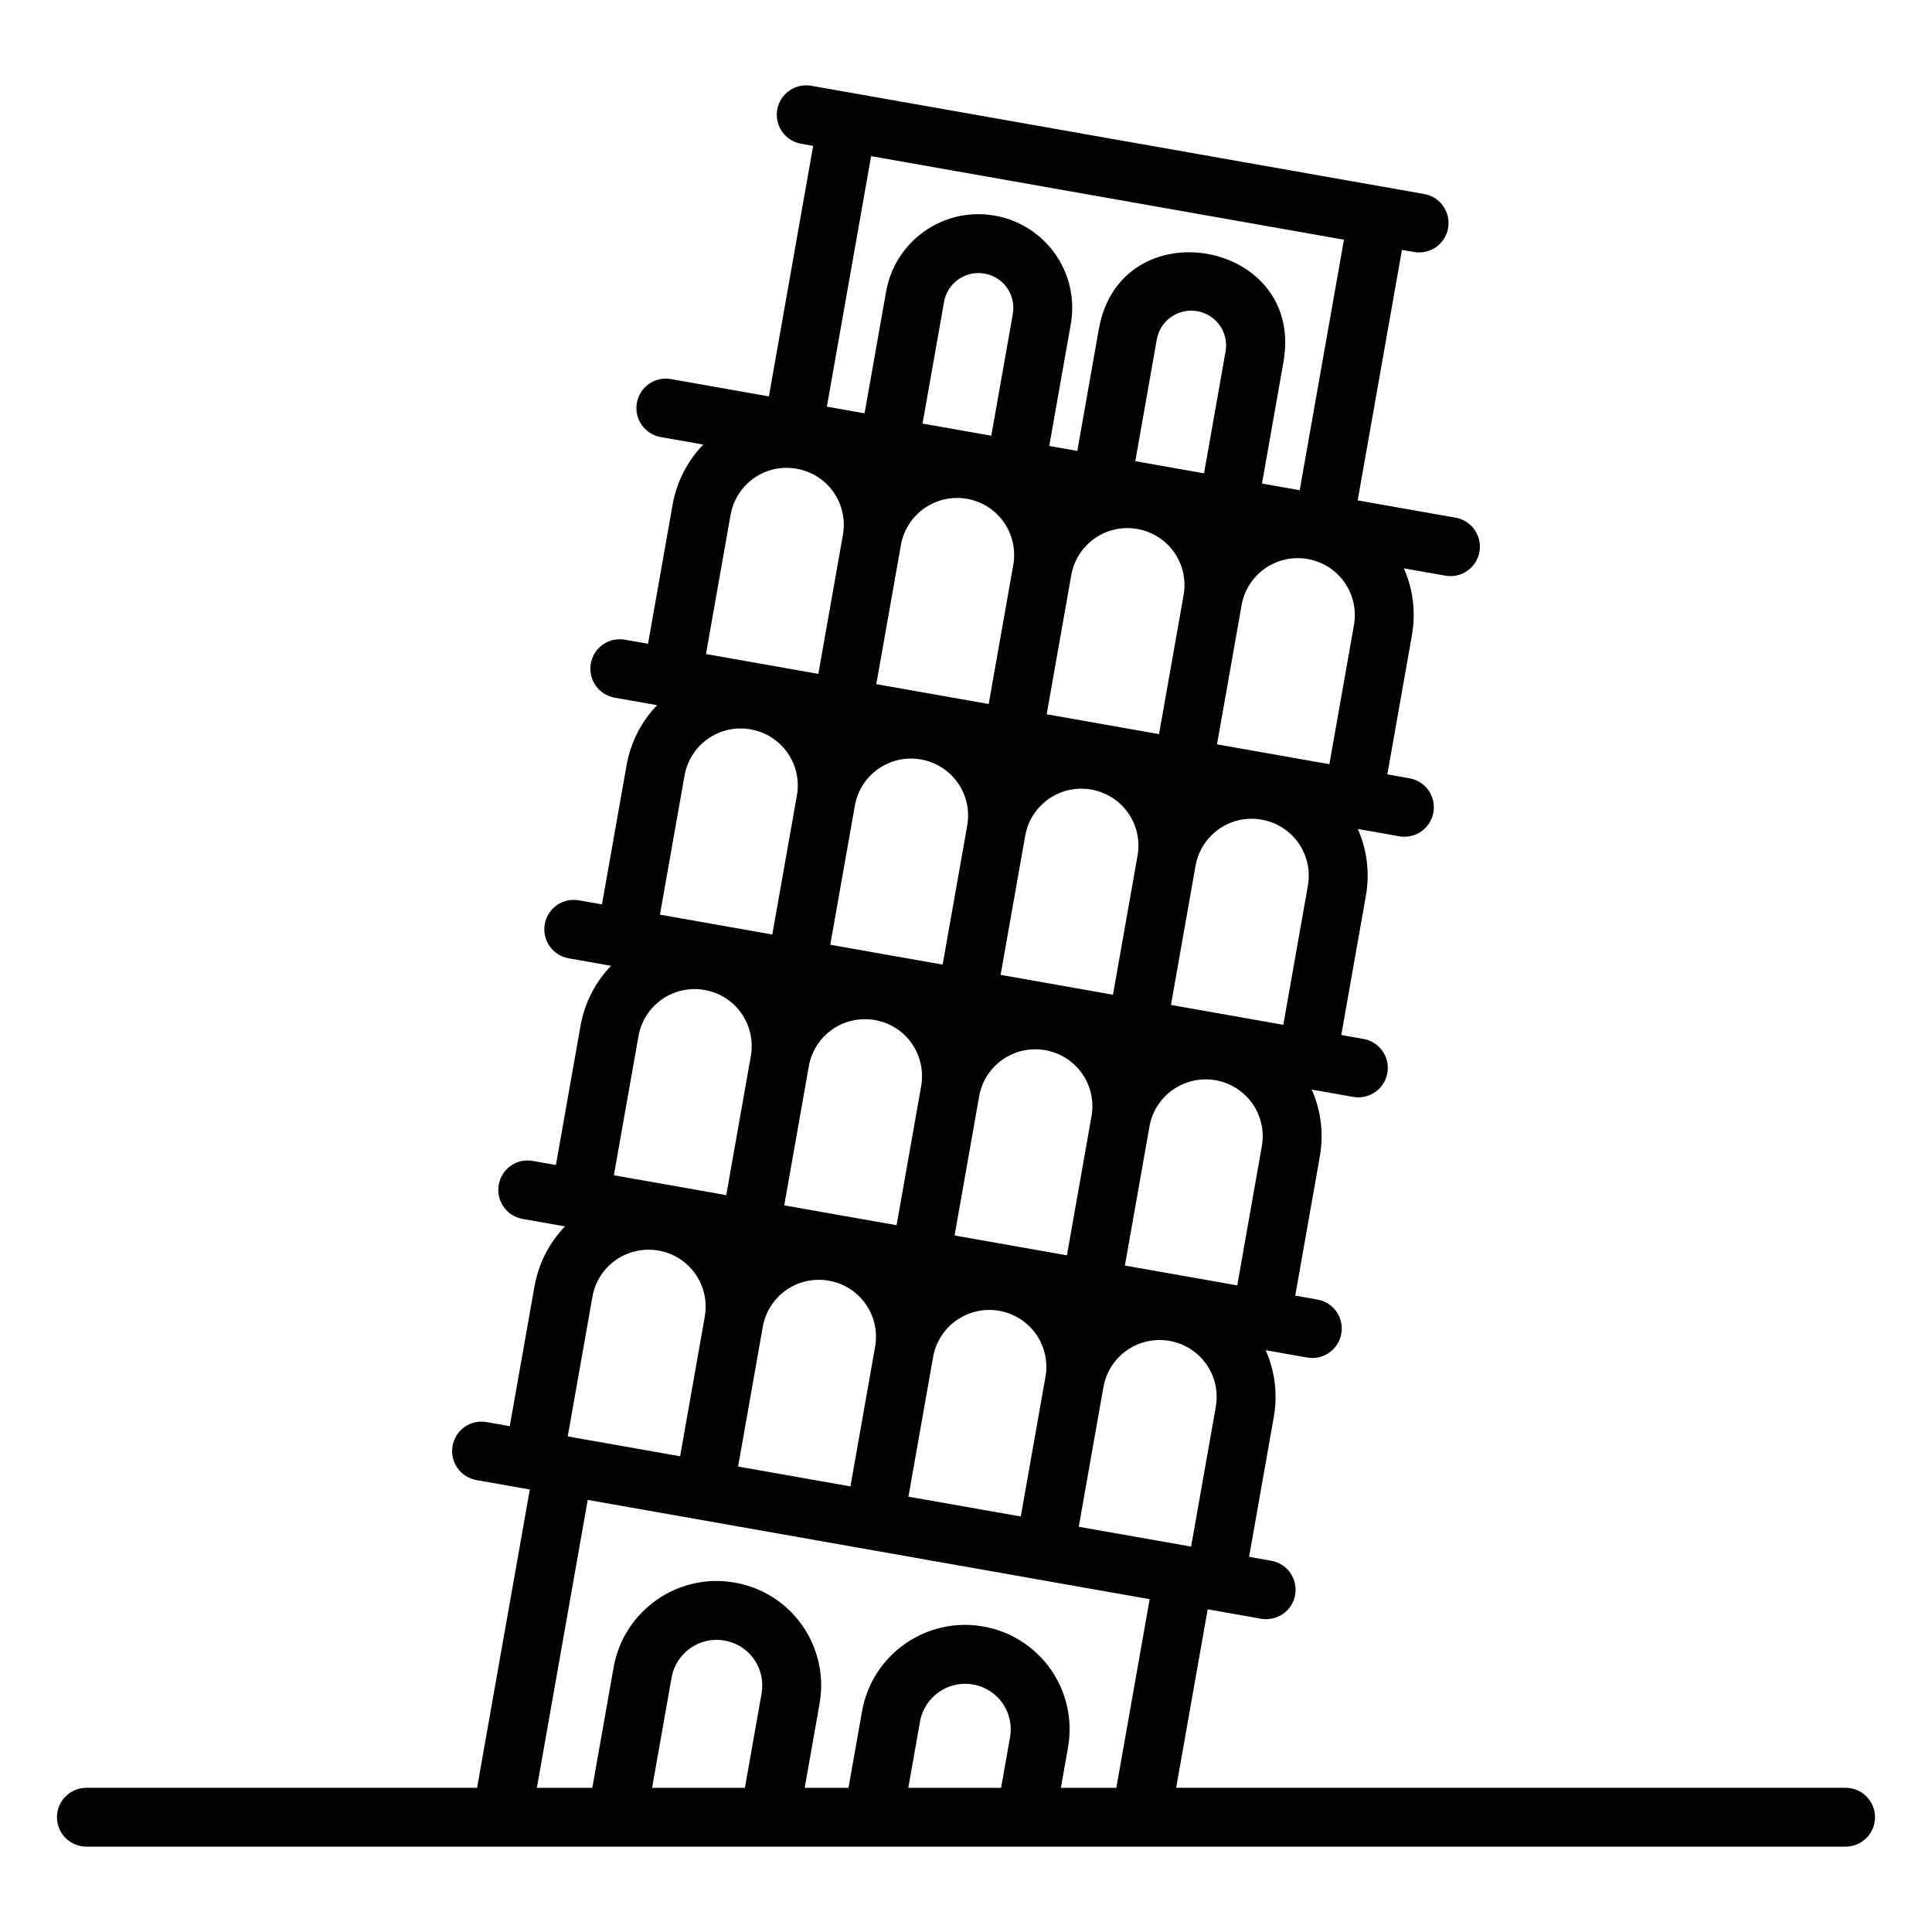
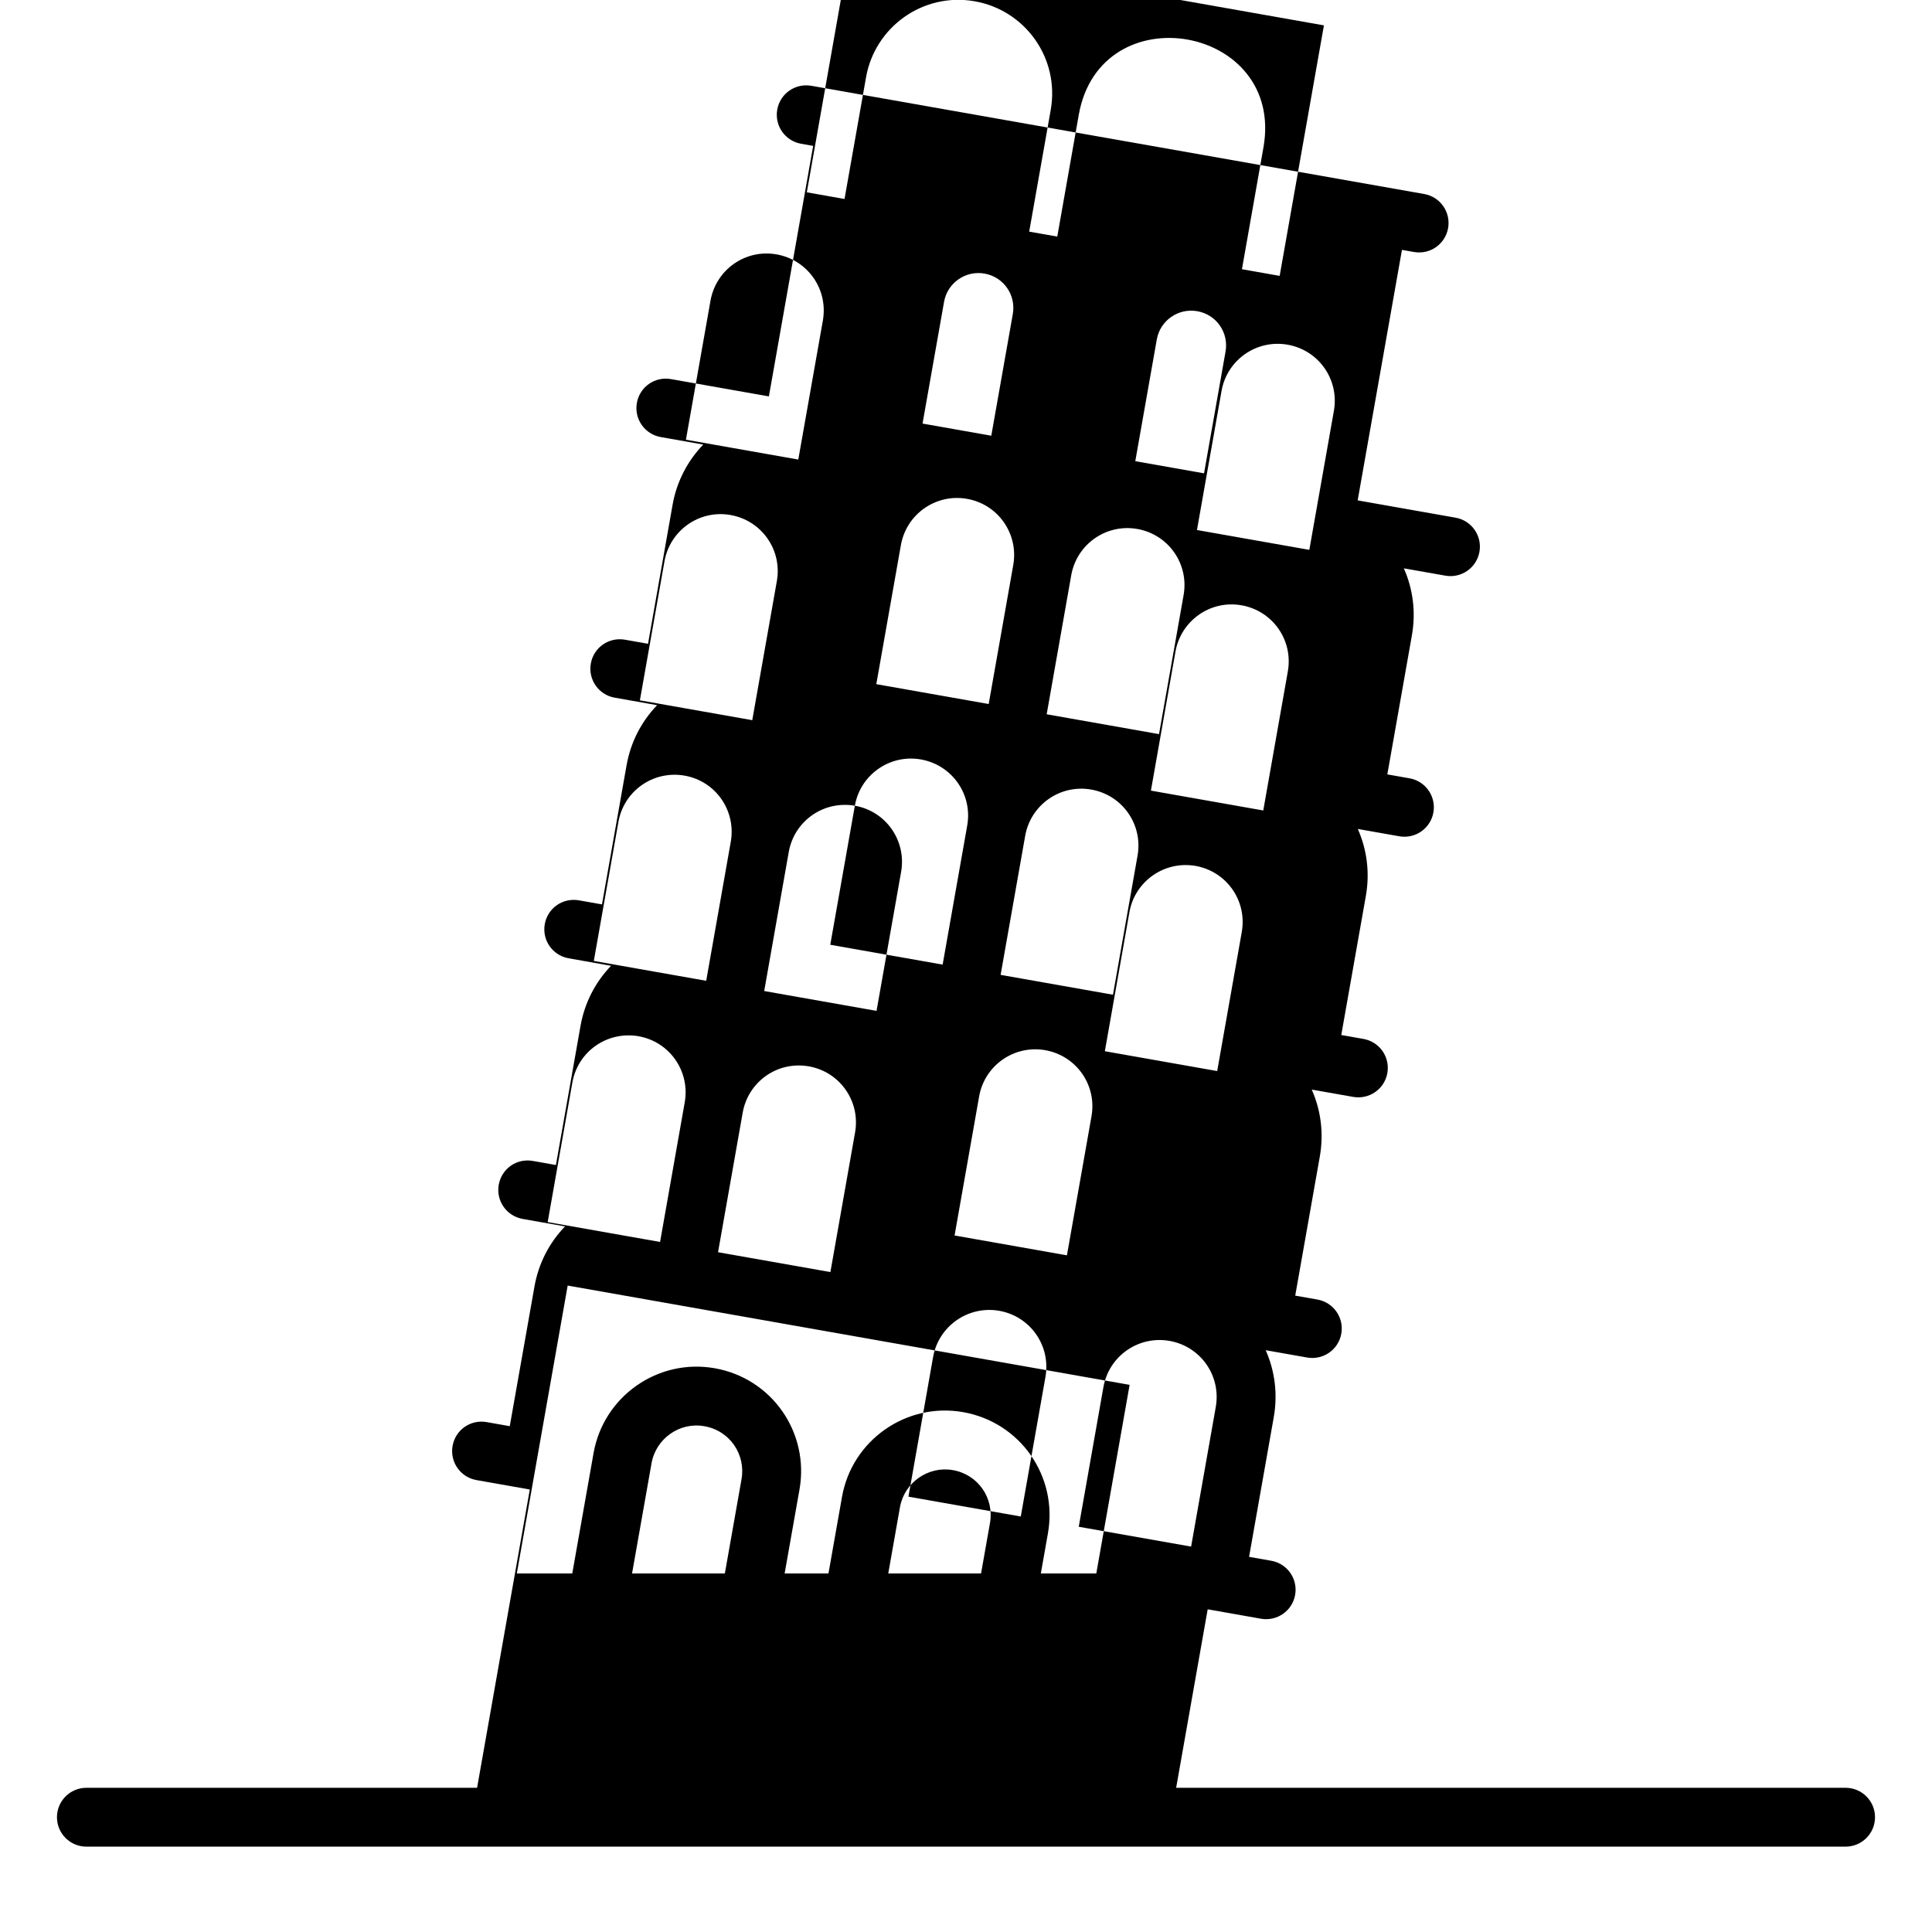
<svg xmlns="http://www.w3.org/2000/svg" fill="#000000" width="800px" height="800px" version="1.1" viewBox="144 144 512 512">
-   <path d="m633.11 617.79h-177.42l8.359-47.309 14.137 2.5c4.223 0.738 8.285-2.059 9.039-6.324 0.75-4.246-2.078-8.289-6.324-9.039l-5.883-1.039 6.539-37c1.078-6.102 0.316-12.234-2.133-17.762l10.996 1.941c4.223 0.738 8.285-2.059 9.039-6.324 0.75-4.246-2.078-8.289-6.324-9.039l-5.887-1.039 6.512-36.844c1.078-6.102 0.316-12.234-2.133-17.762l10.996 1.941c4.223 0.738 8.285-2.059 9.039-6.324 0.75-4.246-2.078-8.289-6.324-9.039l-5.887-1.039 6.512-36.848c1.078-6.102 0.316-12.234-2.129-17.758l10.992 1.941c4.293 0.75 8.297-2.117 9.039-6.324 0.75-4.246-2.078-8.289-6.324-9.039l-5.887-1.039 6.512-36.848c1.078-6.094 0.316-12.223-2.133-17.758l10.996 1.941c4.293 0.75 8.297-2.117 9.039-6.324 0.75-4.246-2.078-8.289-6.324-9.039l-25.949-4.586 11.734-66.387 3.191 0.562c4.293 0.75 8.297-2.117 9.039-6.324 0.75-4.246-2.078-8.289-6.324-9.039-205.77-36.348 39.562 7.004-162.42-28.684-4.289-0.742-8.289 2.086-9.039 6.324-0.75 4.246 2.078 8.289 6.324 9.039l3.195 0.566-11.734 66.387-25.945-4.586c-4.289-0.762-8.293 2.082-9.043 6.32-0.75 4.246 2.078 8.289 6.324 9.039l11.27 1.992c-4.094 4.25-7.019 9.711-8.125 15.941l-6.512 36.852-6.121-1.082c-4.297-0.746-8.297 2.086-9.039 6.324-0.75 4.246 2.078 8.289 6.324 9.039l11.25 1.988c-4.203 4.356-7.027 9.852-8.102 15.945l-6.516 36.852-6.121-1.082c-4.309-0.734-8.289 2.086-9.039 6.324-0.75 4.246 2.078 8.289 6.324 9.039l11.25 1.988c-4.203 4.356-7.027 9.852-8.102 15.949l-6.516 36.848-6.113-1.082c-4.332-0.766-8.289 2.086-9.039 6.324-0.75 4.246 2.078 8.289 6.324 9.039l11.242 1.988c-4.203 4.352-7.027 9.852-8.102 15.945l-6.543 36.996-6.117-1.082c-4.316-0.758-8.289 2.086-9.039 6.324-0.75 4.246 2.078 8.289 6.324 9.039l14.145 2.5-13.973 79.051h-103.54c-4.309 0-7.797 3.488-7.797 7.797 0 4.309 3.488 7.797 7.797 7.797h466.21c4.309 0 7.797-3.488 7.797-7.797 0-4.309-3.488-7.797-7.797-7.797zm-226.41-358.32-18.219-3.219 5.703-32.258c0.891-5.074 5.762-8.375 10.715-7.492 5.18 0.914 8.379 5.769 7.504 10.727zm62.078-22.289-5.695 32.254-18.219-3.219 5.695-32.25c0.887-5.031 5.699-8.379 10.723-7.5 5.148 0.918 8.383 5.727 7.496 10.711v0.004zm-17.625 101.37-29.773-5.262 3.539-20.035 2.969-16.812v-0.004c1.457-8.207 9.254-13.715 17.52-12.254 8.234 1.457 13.719 9.25 12.258 17.516zm-50.891-62.352c8.402 1.484 13.695 9.418 12.262 17.52l-6.512 36.852-29.785-5.262 6.516-36.848c1.484-8.34 9.418-13.711 17.52-12.262zm32.941 77.043c8.242 1.457 13.719 9.25 12.258 17.516l-6.512 36.852-29.777-5.262 6.512-36.848c1.453-8.207 9.262-13.719 17.52-12.258zm-12.203 69.066c8.203 1.449 13.723 9.215 12.258 17.516l-6.512 36.852-29.773-5.262 6.508-36.852c1.445-8.199 9.238-13.699 17.52-12.254zm-6.484 123.58c-0.762-0.133-31.555-5.574-29.773-5.258l6.535-37c1.453-8.203 9.281-13.688 17.52-12.258 8.246 1.457 13.719 9.254 12.258 17.52zm21.898-34.277c1.457-8.234 9.25-13.699 17.52-12.262 8.223 1.449 13.719 9.223 12.258 17.52l-6.535 36.996-29.777-5.258zm-65.871-154.09v-0.004c1.461-8.234 9.277-13.707 17.516-12.258 8.191 1.453 13.734 9.207 12.262 17.52l-6.512 36.852-29.781-5.262 1.297-7.336zm5.312 56.801c8.336 1.473 13.707 9.352 12.262 17.52l-6.512 36.852-29.773-5.262 6.508-36.848c1.441-8.16 9.156-13.688 17.516-12.262zm-12.199 69.07c8.219 1.453 13.719 9.23 12.258 17.516l-6.539 37.004c-1.52-0.27-31.699-5.602-29.773-5.262l6.535-37c1.422-8.051 9.039-13.719 17.52-12.258zm78.453-4.008 6.508-36.852c1.453-8.203 9.262-13.68 17.52-12.258 8.223 1.449 13.719 9.223 12.258 17.52l-6.512 36.848zm12.207-69.062 6.508-36.852c1.445-8.207 9.289-13.734 17.52-12.258 8.219 1.453 13.719 9.223 12.258 17.52l-6.512 36.852zm12.203-69.062 6.512-36.852c1.445-8.203 9.246-13.719 17.52-12.258 8.25 1.457 13.719 9.254 12.258 17.52l-6.512 36.852zm-91.664-155.88c43.828 7.746 81.484 14.398 125.31 22.145l-11.73 66.387-9.996-1.766 5.695-32.25c5.746-32.418-43.234-41.008-48.941-8.652l-5.695 32.254-7.438-1.312 5.703-32.25v-0.008c2.406-13.66-6.715-26.418-20.148-28.789-13.793-2.418-26.469 6.898-28.793 20.145l-5.703 32.25-9.992-1.766zm-37.254 95.102c1.453-8.211 9.246-13.742 17.52-12.262 8.262 1.465 13.707 9.246 12.262 17.516l-6.516 36.852-29.777-5.262zm-12.195 69.062c1.461-8.242 9.293-13.723 17.516-12.258 8.25 1.457 13.723 9.254 12.262 17.52l-6.516 36.848-29.777-5.262zm-12.207 69.066c1.445-8.172 9.172-13.699 17.516-12.262 8.43 1.488 13.691 9.445 12.262 17.52l-6.512 36.852-29.785-5.262zm-12.203 69.062c1.465-8.277 9.27-13.672 17.516-12.262 8.336 1.473 13.707 9.352 12.262 17.52l-6.535 37-29.785-5.262zm15.816 130.12 5.164-29.211c1.145-6.516 7.441-11.012 14.027-9.816 6.781 1.199 10.969 7.551 9.824 14.031l-4.422 24.996zm67.898 0 3.106-17.578c1.168-6.57 7.527-10.973 14.027-9.816 6.734 1.191 10.98 7.481 9.824 14.031l-2.367 13.363zm40.434 0 1.883-10.648c2.668-15.078-7.305-29.434-22.469-32.113-15.047-2.66-29.453 7.426-32.105 22.465l-3.59 20.297h-11.613l3.941-22.281c2.648-15.004-7.234-29.422-22.469-32.113-15.047-2.664-29.445 7.426-32.105 22.465l-5.648 31.93h-14.695l13.48-76.305 148.92 26.312-8.832 49.992z" />
+   <path d="m633.11 617.79h-177.42l8.359-47.309 14.137 2.5c4.223 0.738 8.285-2.059 9.039-6.324 0.75-4.246-2.078-8.289-6.324-9.039l-5.883-1.039 6.539-37c1.078-6.102 0.316-12.234-2.133-17.762l10.996 1.941c4.223 0.738 8.285-2.059 9.039-6.324 0.75-4.246-2.078-8.289-6.324-9.039l-5.887-1.039 6.512-36.844c1.078-6.102 0.316-12.234-2.133-17.762l10.996 1.941c4.223 0.738 8.285-2.059 9.039-6.324 0.75-4.246-2.078-8.289-6.324-9.039l-5.887-1.039 6.512-36.848c1.078-6.102 0.316-12.234-2.129-17.758l10.992 1.941c4.293 0.75 8.297-2.117 9.039-6.324 0.75-4.246-2.078-8.289-6.324-9.039l-5.887-1.039 6.512-36.848c1.078-6.094 0.316-12.223-2.133-17.758l10.996 1.941c4.293 0.75 8.297-2.117 9.039-6.324 0.75-4.246-2.078-8.289-6.324-9.039l-25.949-4.586 11.734-66.387 3.191 0.562c4.293 0.75 8.297-2.117 9.039-6.324 0.75-4.246-2.078-8.289-6.324-9.039-205.77-36.348 39.562 7.004-162.42-28.684-4.289-0.742-8.289 2.086-9.039 6.324-0.75 4.246 2.078 8.289 6.324 9.039l3.195 0.566-11.734 66.387-25.945-4.586c-4.289-0.762-8.293 2.082-9.043 6.32-0.75 4.246 2.078 8.289 6.324 9.039l11.27 1.992c-4.094 4.25-7.019 9.711-8.125 15.941l-6.512 36.852-6.121-1.082c-4.297-0.746-8.297 2.086-9.039 6.324-0.75 4.246 2.078 8.289 6.324 9.039l11.25 1.988c-4.203 4.356-7.027 9.852-8.102 15.945l-6.516 36.852-6.121-1.082c-4.309-0.734-8.289 2.086-9.039 6.324-0.75 4.246 2.078 8.289 6.324 9.039l11.25 1.988c-4.203 4.356-7.027 9.852-8.102 15.949l-6.516 36.848-6.113-1.082c-4.332-0.766-8.289 2.086-9.039 6.324-0.75 4.246 2.078 8.289 6.324 9.039l11.242 1.988c-4.203 4.352-7.027 9.852-8.102 15.945l-6.543 36.996-6.117-1.082c-4.316-0.758-8.289 2.086-9.039 6.324-0.75 4.246 2.078 8.289 6.324 9.039l14.145 2.5-13.973 79.051h-103.54c-4.309 0-7.797 3.488-7.797 7.797 0 4.309 3.488 7.797 7.797 7.797h466.21c4.309 0 7.797-3.488 7.797-7.797 0-4.309-3.488-7.797-7.797-7.797zm-226.41-358.32-18.219-3.219 5.703-32.258c0.891-5.074 5.762-8.375 10.715-7.492 5.18 0.914 8.379 5.769 7.504 10.727zm62.078-22.289-5.695 32.254-18.219-3.219 5.695-32.25c0.887-5.031 5.699-8.379 10.723-7.5 5.148 0.918 8.383 5.727 7.496 10.711v0.004zm-17.625 101.37-29.773-5.262 3.539-20.035 2.969-16.812v-0.004c1.457-8.207 9.254-13.715 17.52-12.254 8.234 1.457 13.719 9.25 12.258 17.516zm-50.891-62.352c8.402 1.484 13.695 9.418 12.262 17.52l-6.512 36.852-29.785-5.262 6.516-36.848c1.484-8.34 9.418-13.711 17.52-12.262zm32.941 77.043c8.242 1.457 13.719 9.25 12.258 17.516l-6.512 36.852-29.777-5.262 6.512-36.848c1.453-8.207 9.262-13.719 17.52-12.258zm-12.203 69.066c8.203 1.449 13.723 9.215 12.258 17.516l-6.512 36.852-29.773-5.262 6.508-36.852c1.445-8.199 9.238-13.699 17.52-12.254zm-6.484 123.58c-0.762-0.133-31.555-5.574-29.773-5.258l6.535-37c1.453-8.203 9.281-13.688 17.52-12.258 8.246 1.457 13.719 9.254 12.258 17.52zm21.898-34.277c1.457-8.234 9.25-13.699 17.52-12.262 8.223 1.449 13.719 9.223 12.258 17.52l-6.535 36.996-29.777-5.258zm-65.871-154.09v-0.004c1.461-8.234 9.277-13.707 17.516-12.258 8.191 1.453 13.734 9.207 12.262 17.52l-6.512 36.852-29.781-5.262 1.297-7.336zc8.336 1.473 13.707 9.352 12.262 17.52l-6.512 36.852-29.773-5.262 6.508-36.848c1.441-8.16 9.156-13.688 17.516-12.262zm-12.199 69.07c8.219 1.453 13.719 9.23 12.258 17.516l-6.539 37.004c-1.52-0.27-31.699-5.602-29.773-5.262l6.535-37c1.422-8.051 9.039-13.719 17.52-12.258zm78.453-4.008 6.508-36.852c1.453-8.203 9.262-13.68 17.52-12.258 8.223 1.449 13.719 9.223 12.258 17.52l-6.512 36.848zm12.207-69.062 6.508-36.852c1.445-8.207 9.289-13.734 17.52-12.258 8.219 1.453 13.719 9.223 12.258 17.52l-6.512 36.852zm12.203-69.062 6.512-36.852c1.445-8.203 9.246-13.719 17.52-12.258 8.25 1.457 13.719 9.254 12.258 17.52l-6.512 36.852zm-91.664-155.88c43.828 7.746 81.484 14.398 125.31 22.145l-11.73 66.387-9.996-1.766 5.695-32.25c5.746-32.418-43.234-41.008-48.941-8.652l-5.695 32.254-7.438-1.312 5.703-32.25v-0.008c2.406-13.66-6.715-26.418-20.148-28.789-13.793-2.418-26.469 6.898-28.793 20.145l-5.703 32.25-9.992-1.766zm-37.254 95.102c1.453-8.211 9.246-13.742 17.52-12.262 8.262 1.465 13.707 9.246 12.262 17.516l-6.516 36.852-29.777-5.262zm-12.195 69.062c1.461-8.242 9.293-13.723 17.516-12.258 8.25 1.457 13.723 9.254 12.262 17.52l-6.516 36.848-29.777-5.262zm-12.207 69.066c1.445-8.172 9.172-13.699 17.516-12.262 8.43 1.488 13.691 9.445 12.262 17.52l-6.512 36.852-29.785-5.262zm-12.203 69.062c1.465-8.277 9.27-13.672 17.516-12.262 8.336 1.473 13.707 9.352 12.262 17.52l-6.535 37-29.785-5.262zm15.816 130.12 5.164-29.211c1.145-6.516 7.441-11.012 14.027-9.816 6.781 1.199 10.969 7.551 9.824 14.031l-4.422 24.996zm67.898 0 3.106-17.578c1.168-6.57 7.527-10.973 14.027-9.816 6.734 1.191 10.98 7.481 9.824 14.031l-2.367 13.363zm40.434 0 1.883-10.648c2.668-15.078-7.305-29.434-22.469-32.113-15.047-2.66-29.453 7.426-32.105 22.465l-3.59 20.297h-11.613l3.941-22.281c2.648-15.004-7.234-29.422-22.469-32.113-15.047-2.664-29.445 7.426-32.105 22.465l-5.648 31.93h-14.695l13.48-76.305 148.92 26.312-8.832 49.992z" />
</svg>